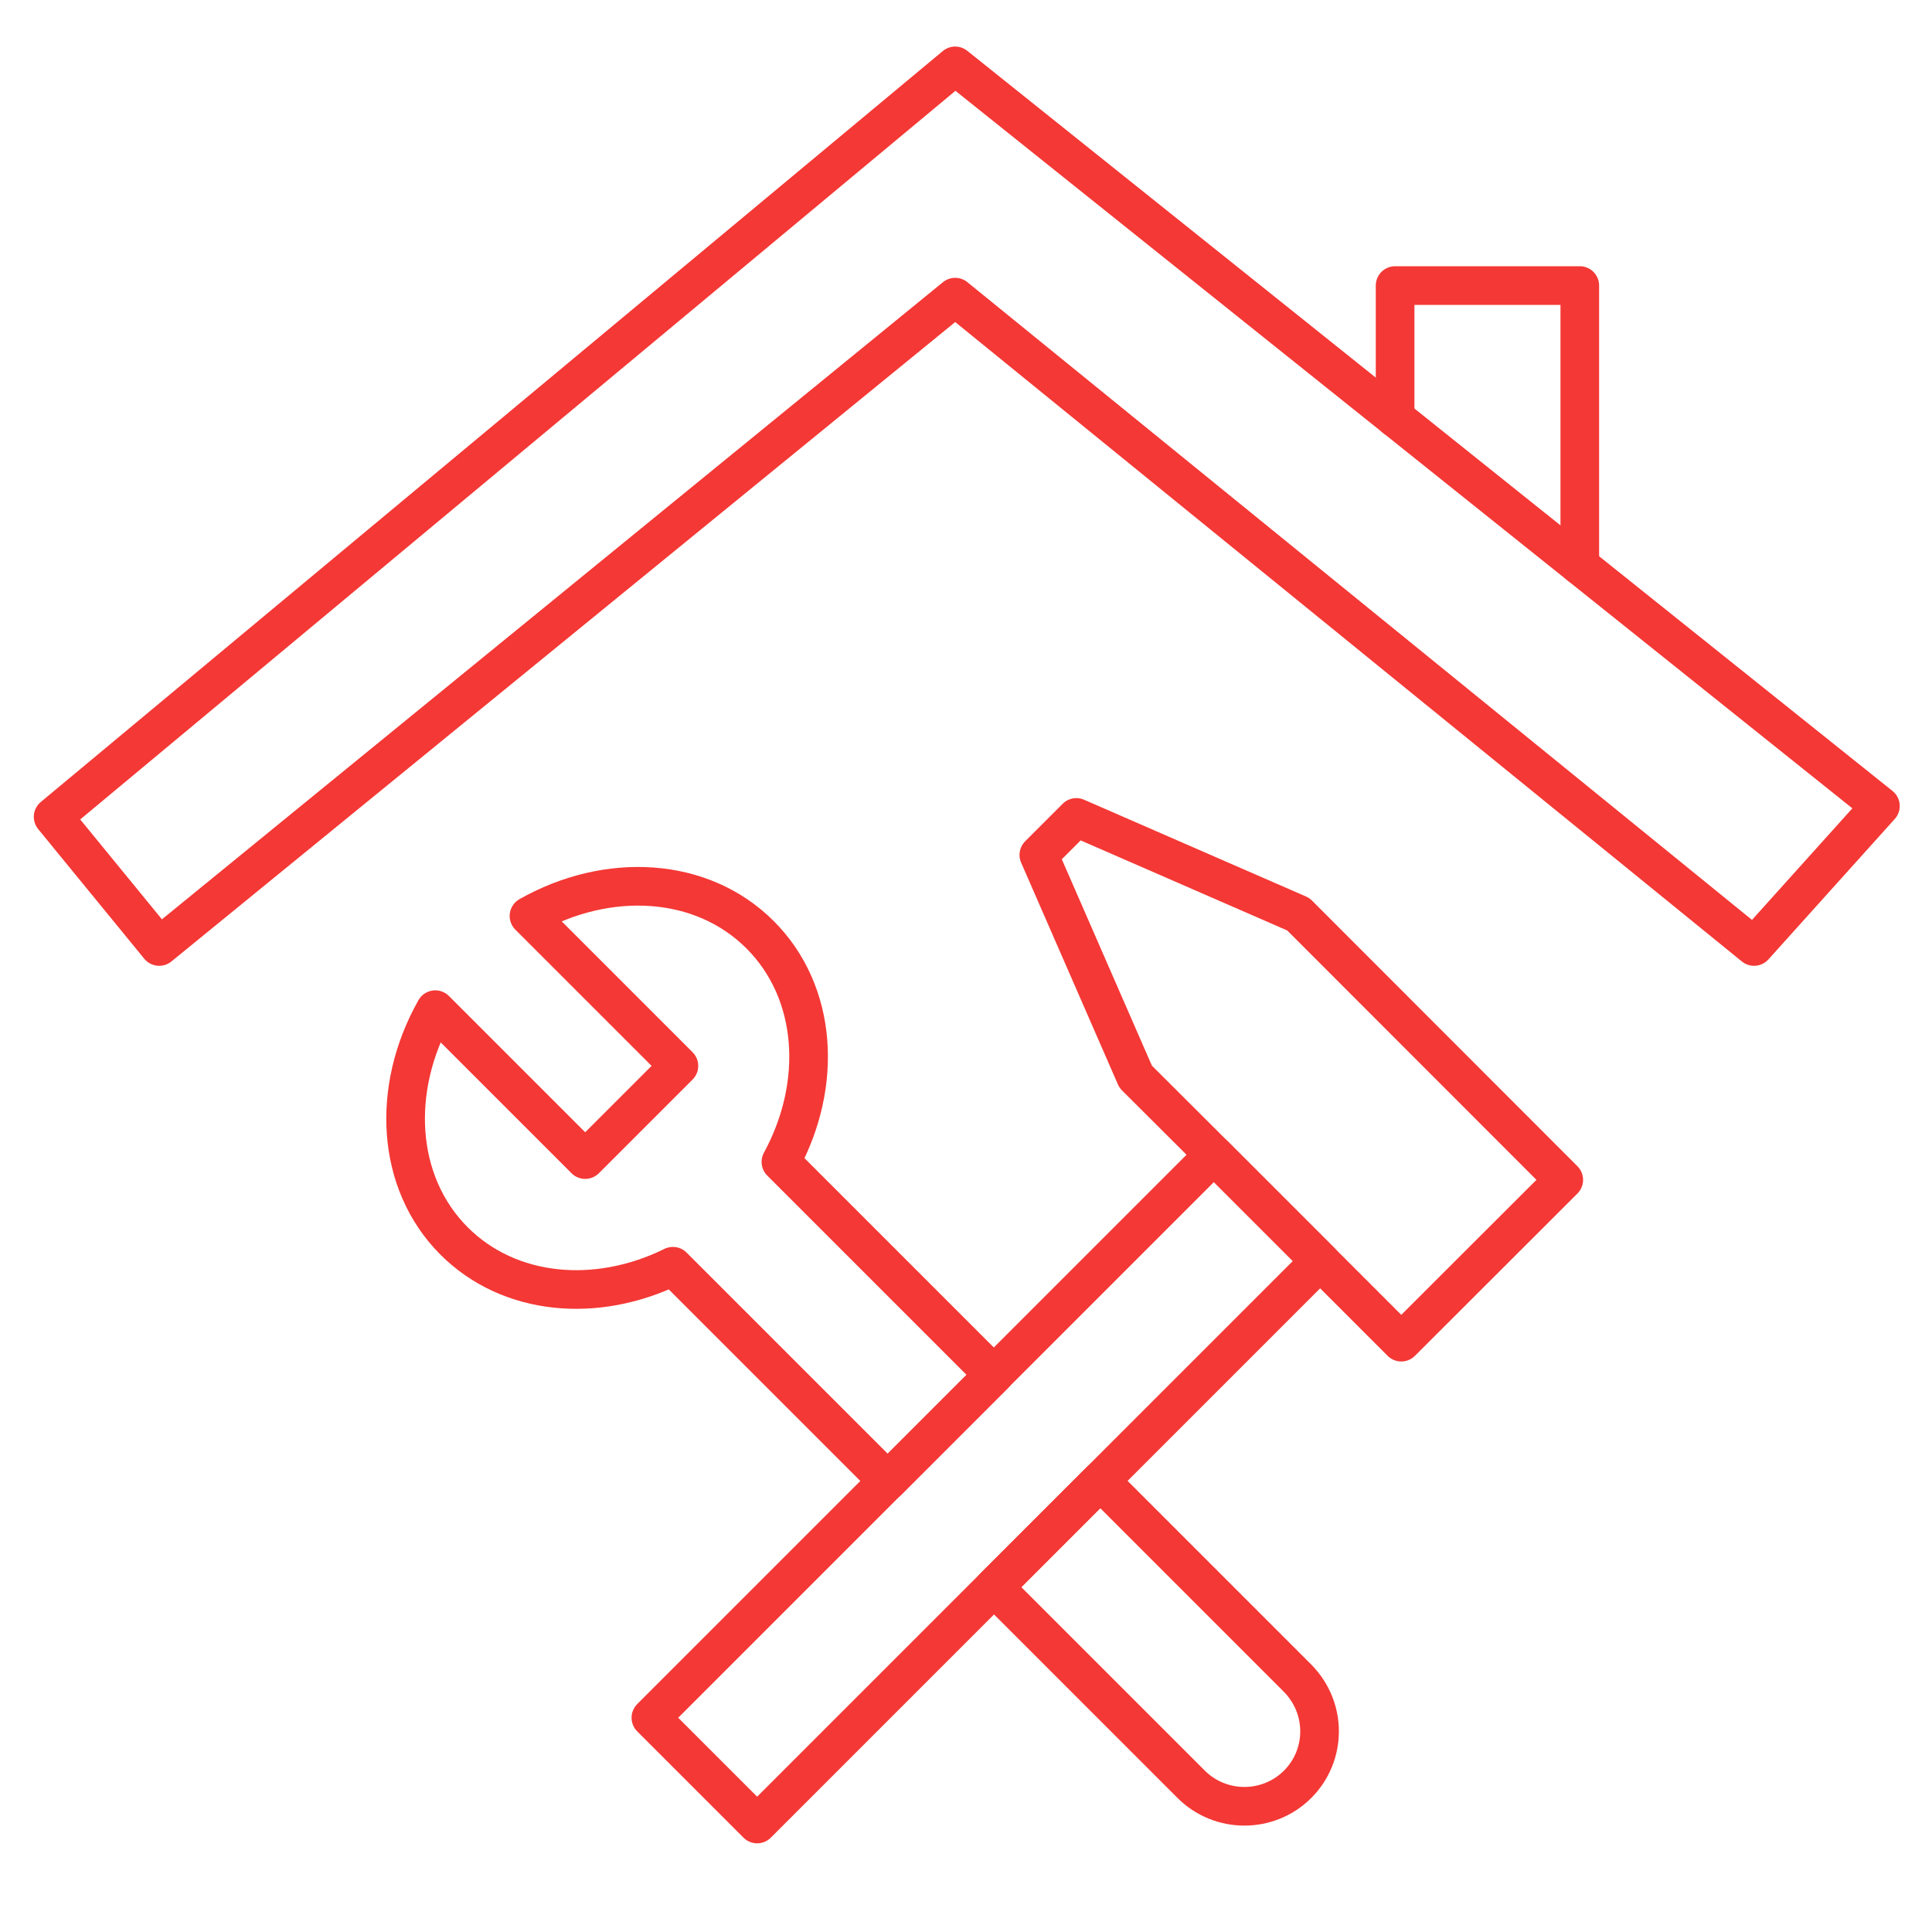
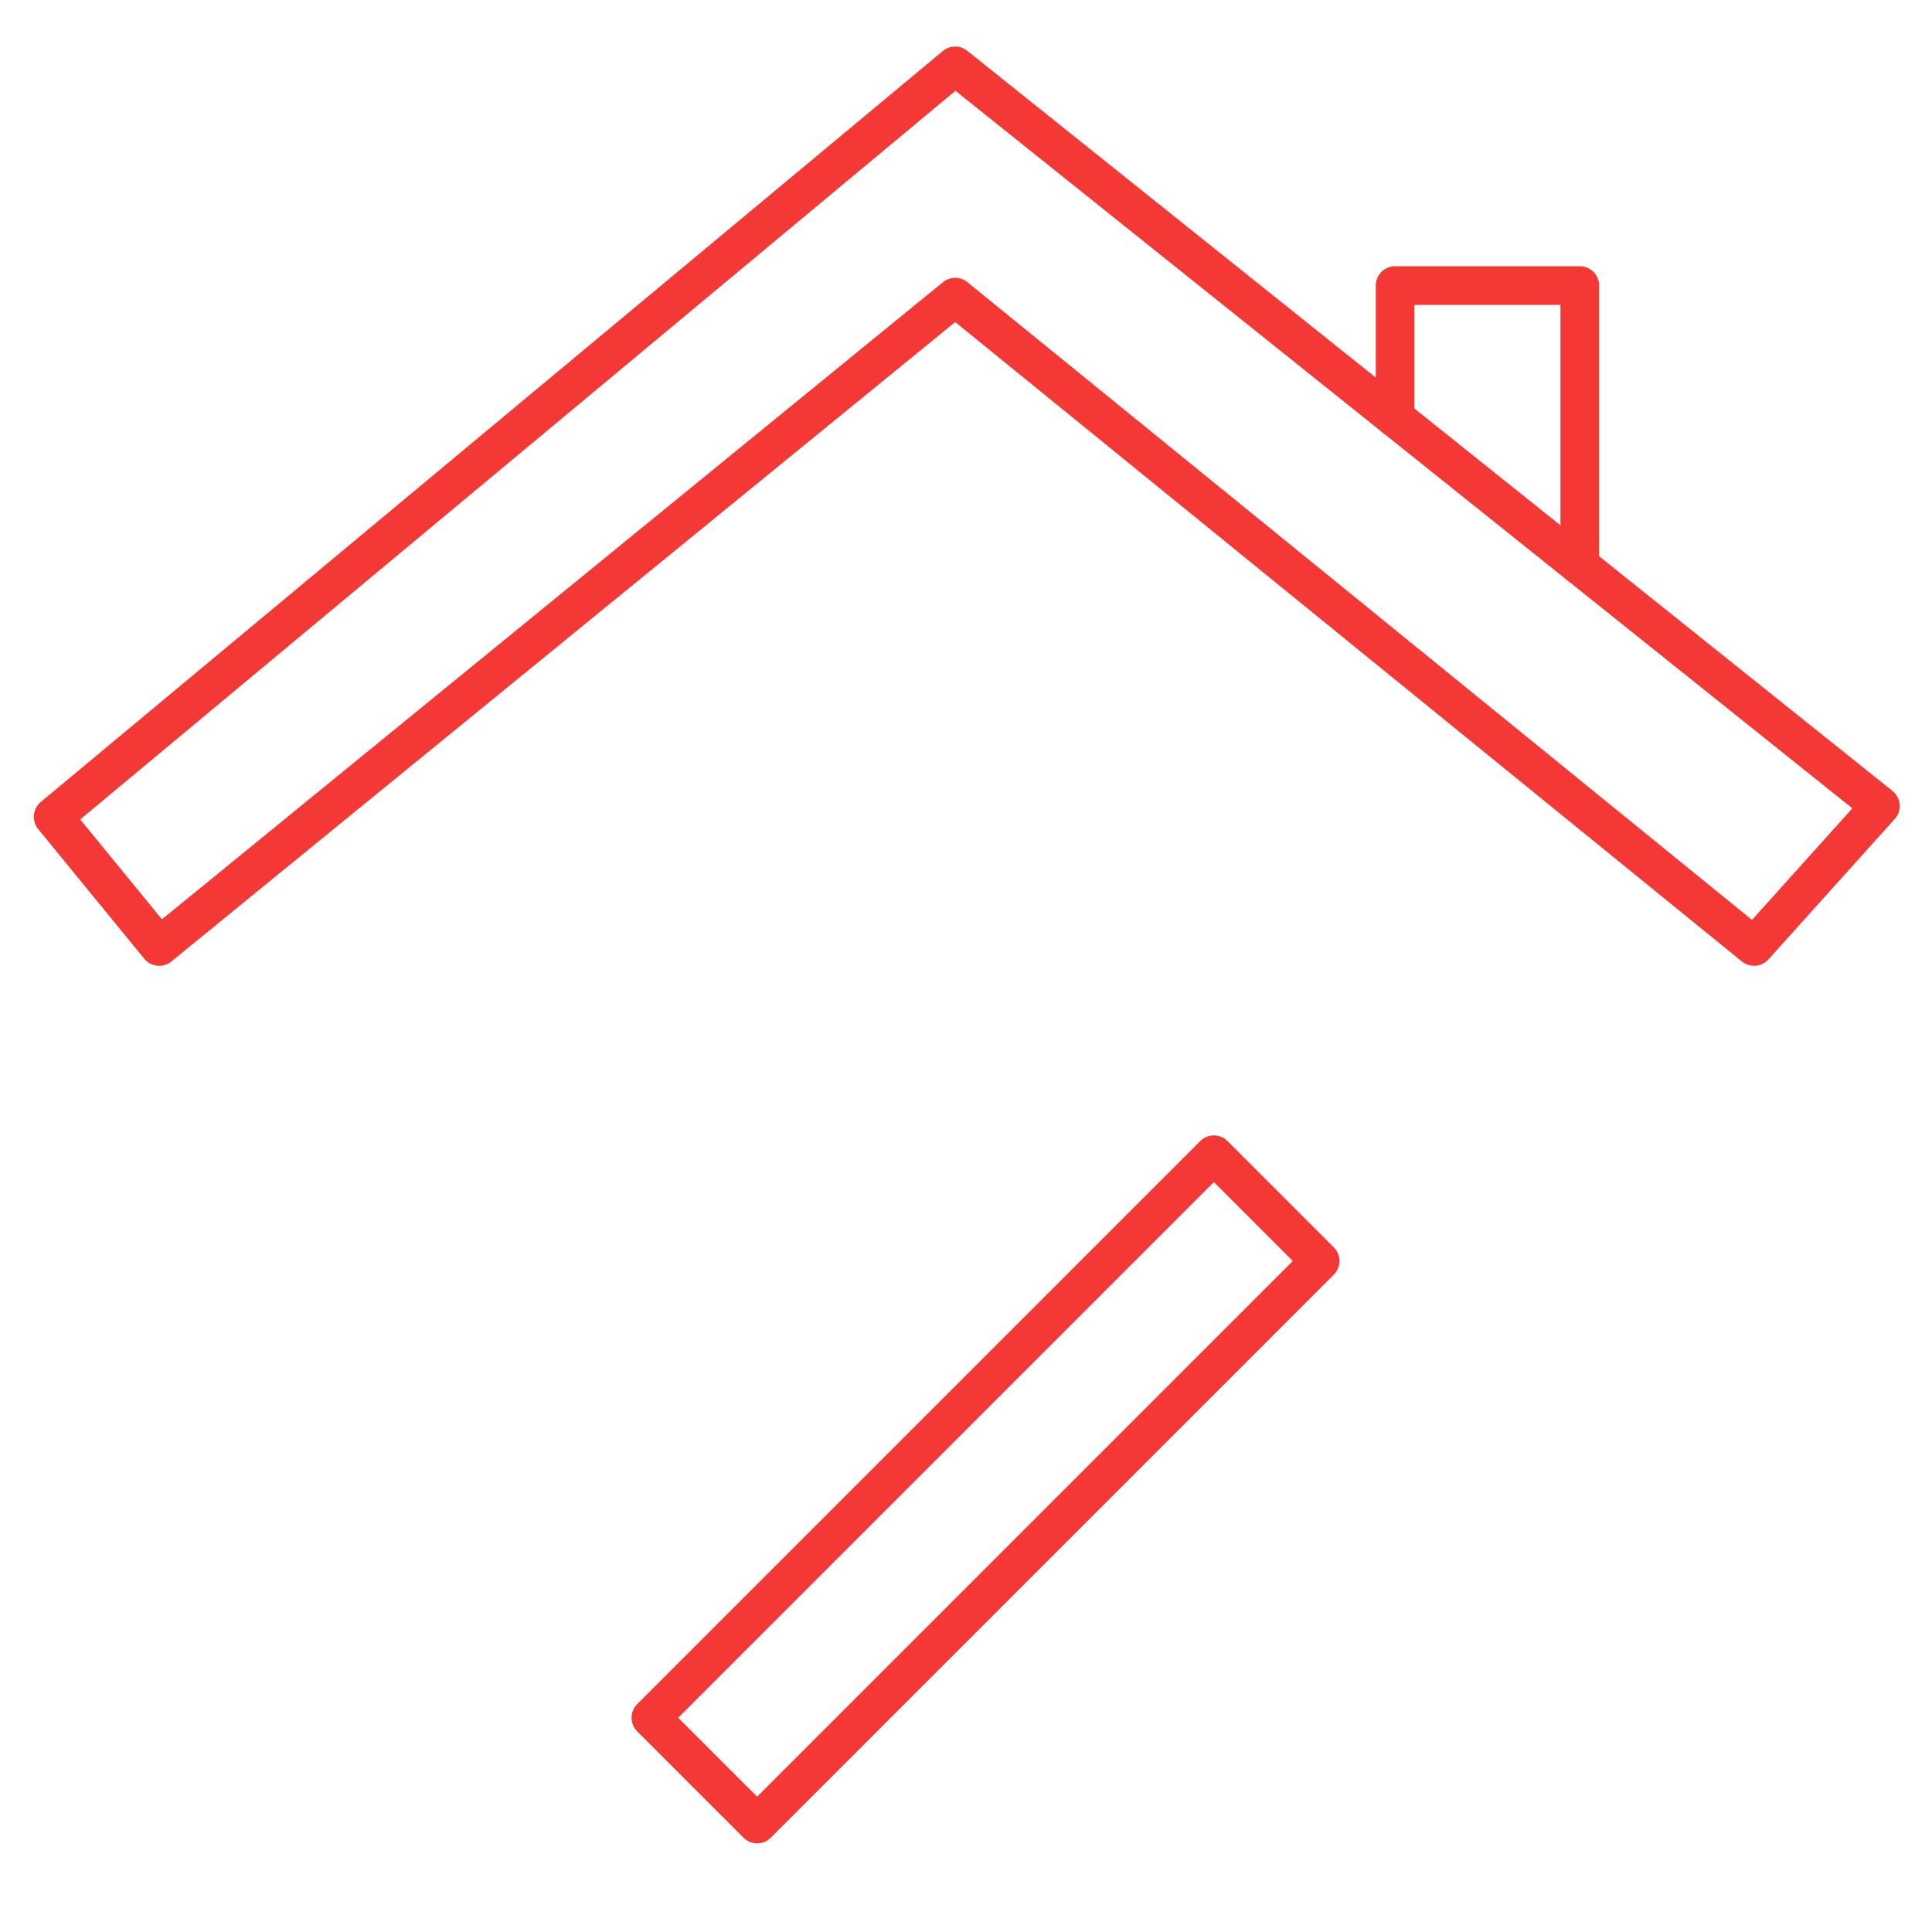
<svg xmlns="http://www.w3.org/2000/svg" id="Calque_1" viewBox="0 0 100 100">
  <g>
    <polygon points="68.33 65.27 51.45 82.15 39.19 94.41 33.69 88.91 45.95 76.65 62.83 59.77 68.33 65.27" style="fill:none; stroke:#f43835; stroke-linecap:round; stroke-linejoin:round; stroke-width:2px;" />
-     <polygon points="80.94 61.07 72.53 69.47 62.83 59.77 58.78 55.73 53.77 44.25 55.71 42.31 67.2 47.32 80.94 61.07" style="fill:none; stroke:#f43835; stroke-linecap:round; stroke-linejoin:round; stroke-width:2px;" />
  </g>
-   <path d="m51.45,71.16l-5.5,5.5-11.12-11.12c-3.93,1.94-8.46,1.56-11.33-1.31-3.02-3.03-3.27-7.9-.97-11.97l7.76,7.76,4.85-4.85-7.76-7.76c4.07-2.3,8.94-2.05,11.96.97,2.98,2.98,3.27,7.73,1.08,11.76l11.02,11.02Z" style="fill:none; stroke:#f43835; stroke-linecap:round; stroke-linejoin:round; stroke-width:2px;" />
-   <path d="m68.3,89.61c0,1-.38,1.99-1.14,2.75-1.52,1.51-3.98,1.51-5.5,0l-10.21-10.21,5.5-5.5,10.21,10.21c.75.76,1.14,1.75,1.14,2.75Z" style="fill:none; stroke:#f43835; stroke-linecap:round; stroke-linejoin:round; stroke-width:2px;" />
  <polygon points="2.75 42.28 8.24 48.99 49.44 15.38 90.79 48.99 97.33 41.72 49.44 3.41 2.75 42.28" style="fill:none; stroke:#f43835; stroke-linecap:round; stroke-linejoin:round; stroke-width:2px;" />
  <polyline points="72.21 21.63 72.21 14.78 81.77 14.78 81.77 29.27" style="fill:none; stroke:#f43835; stroke-linecap:round; stroke-linejoin:round; stroke-width:2px;" />
</svg>